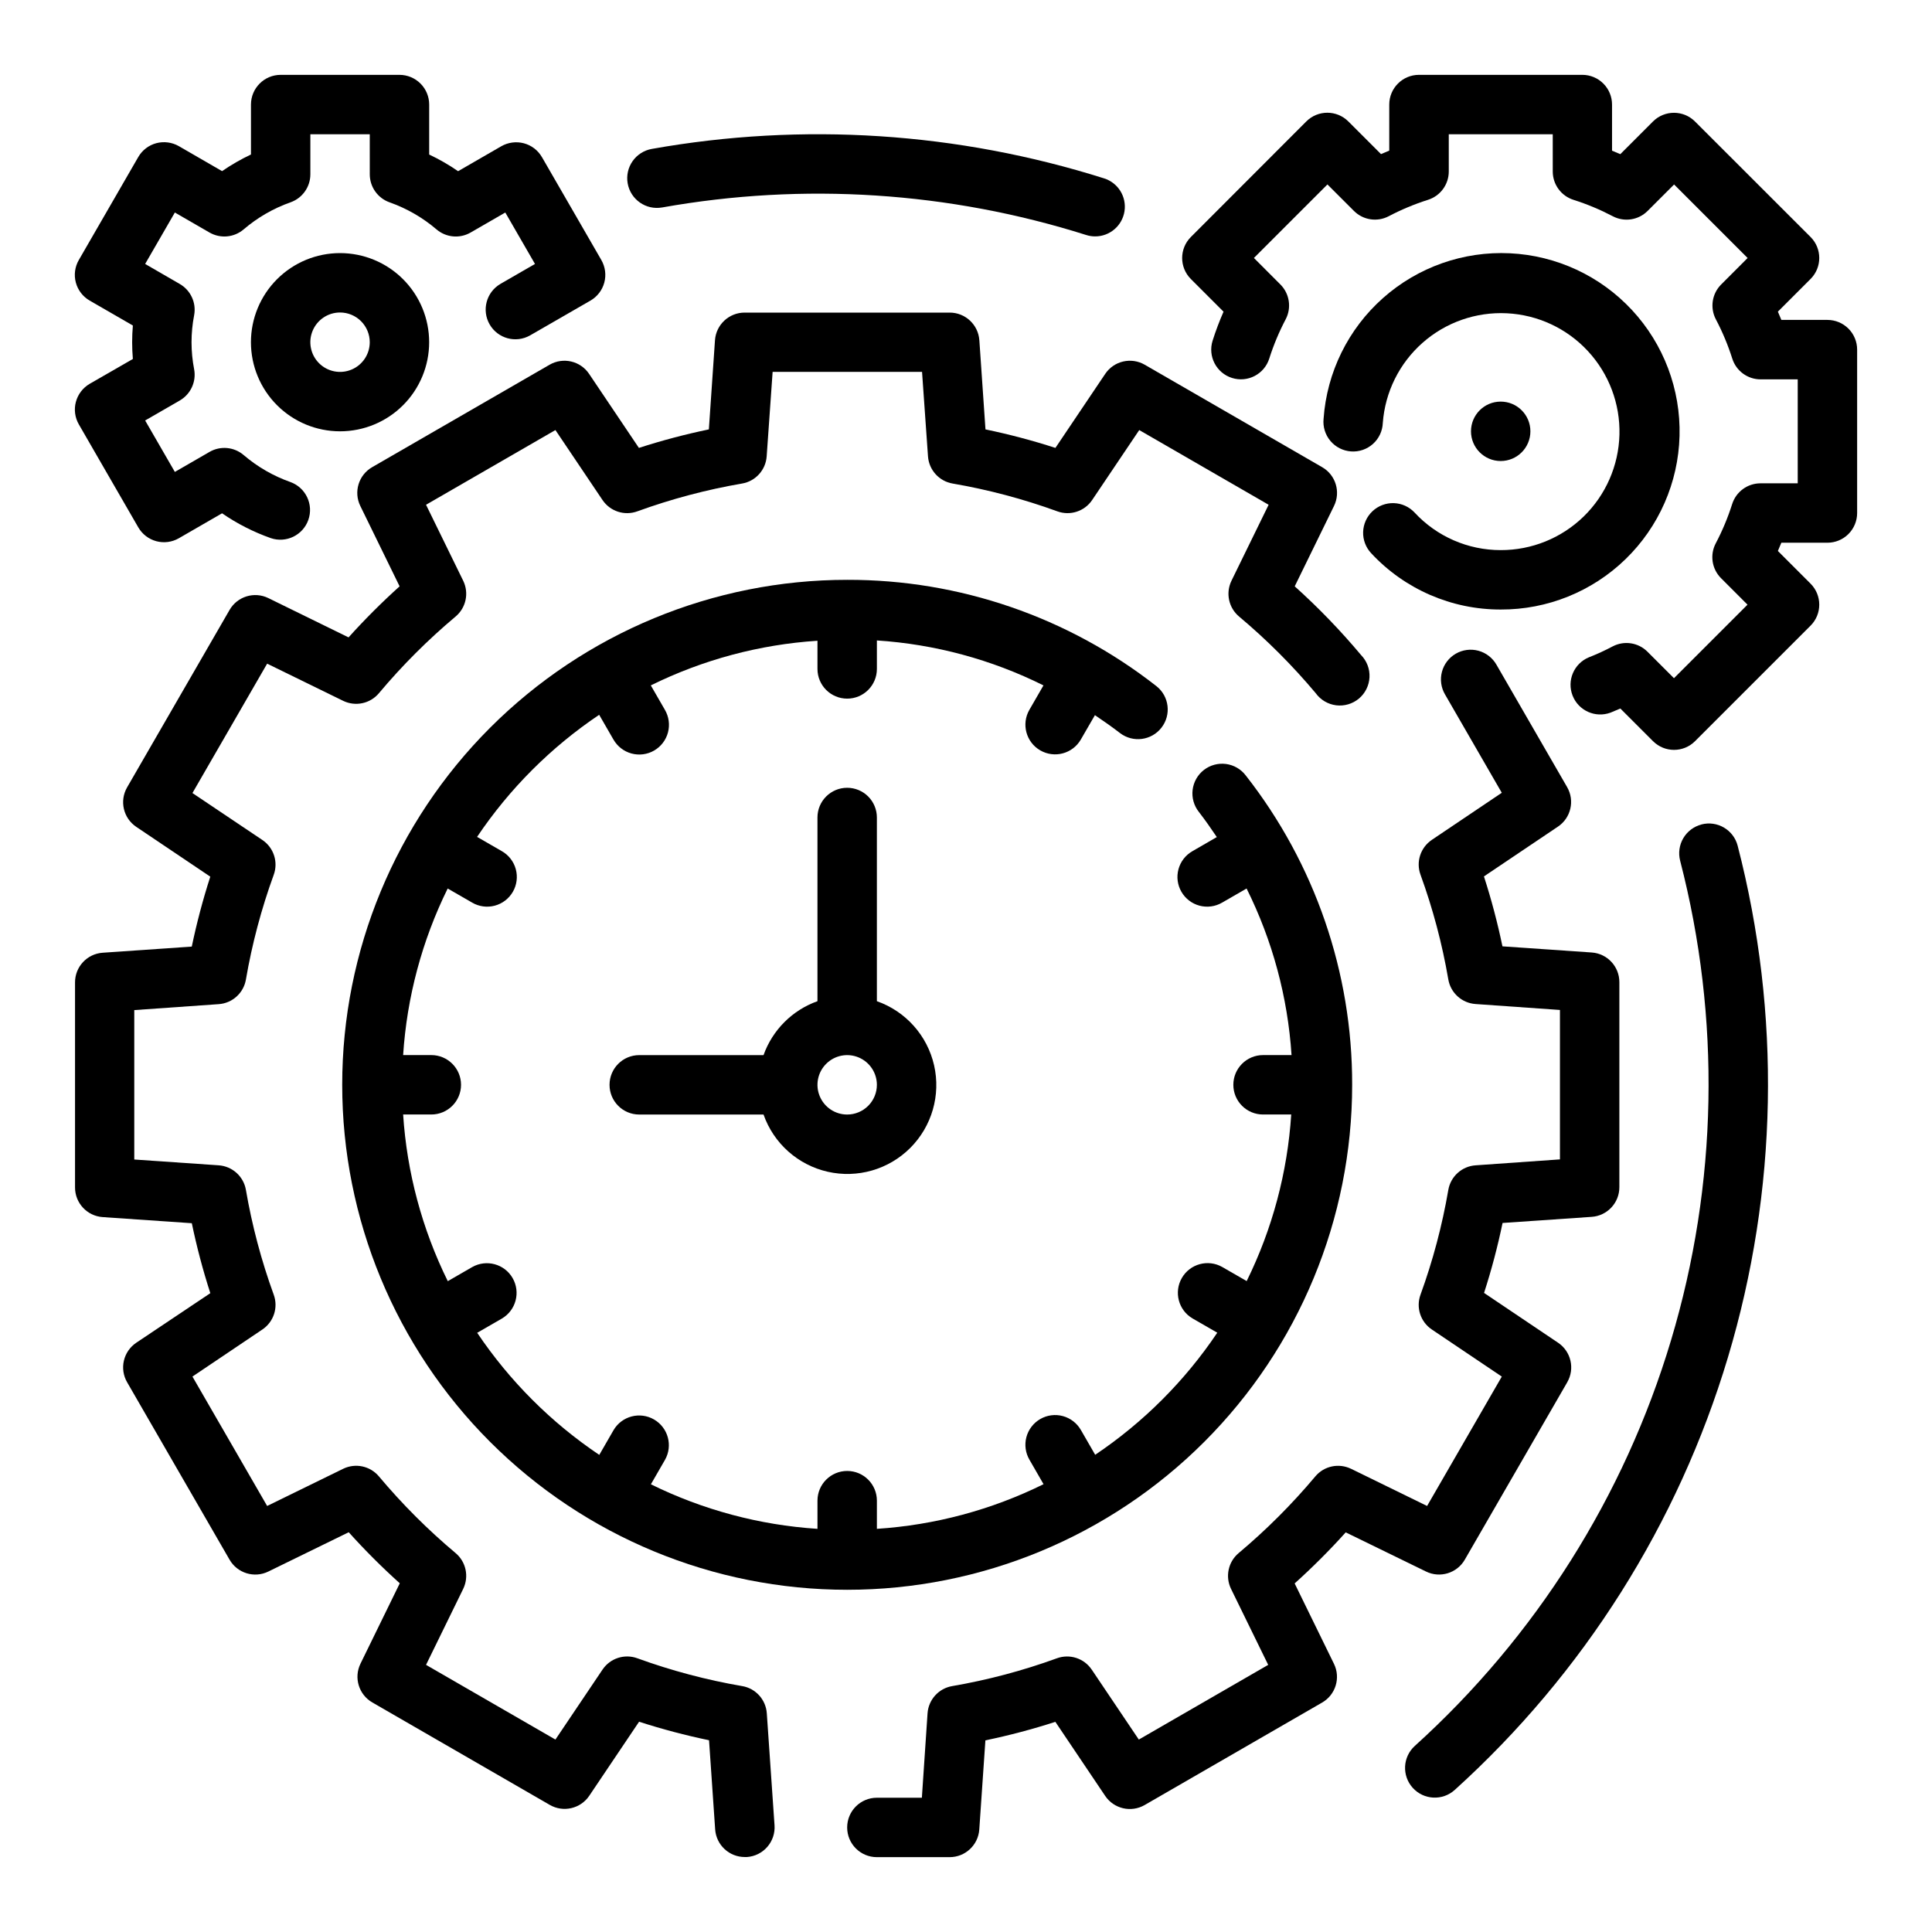
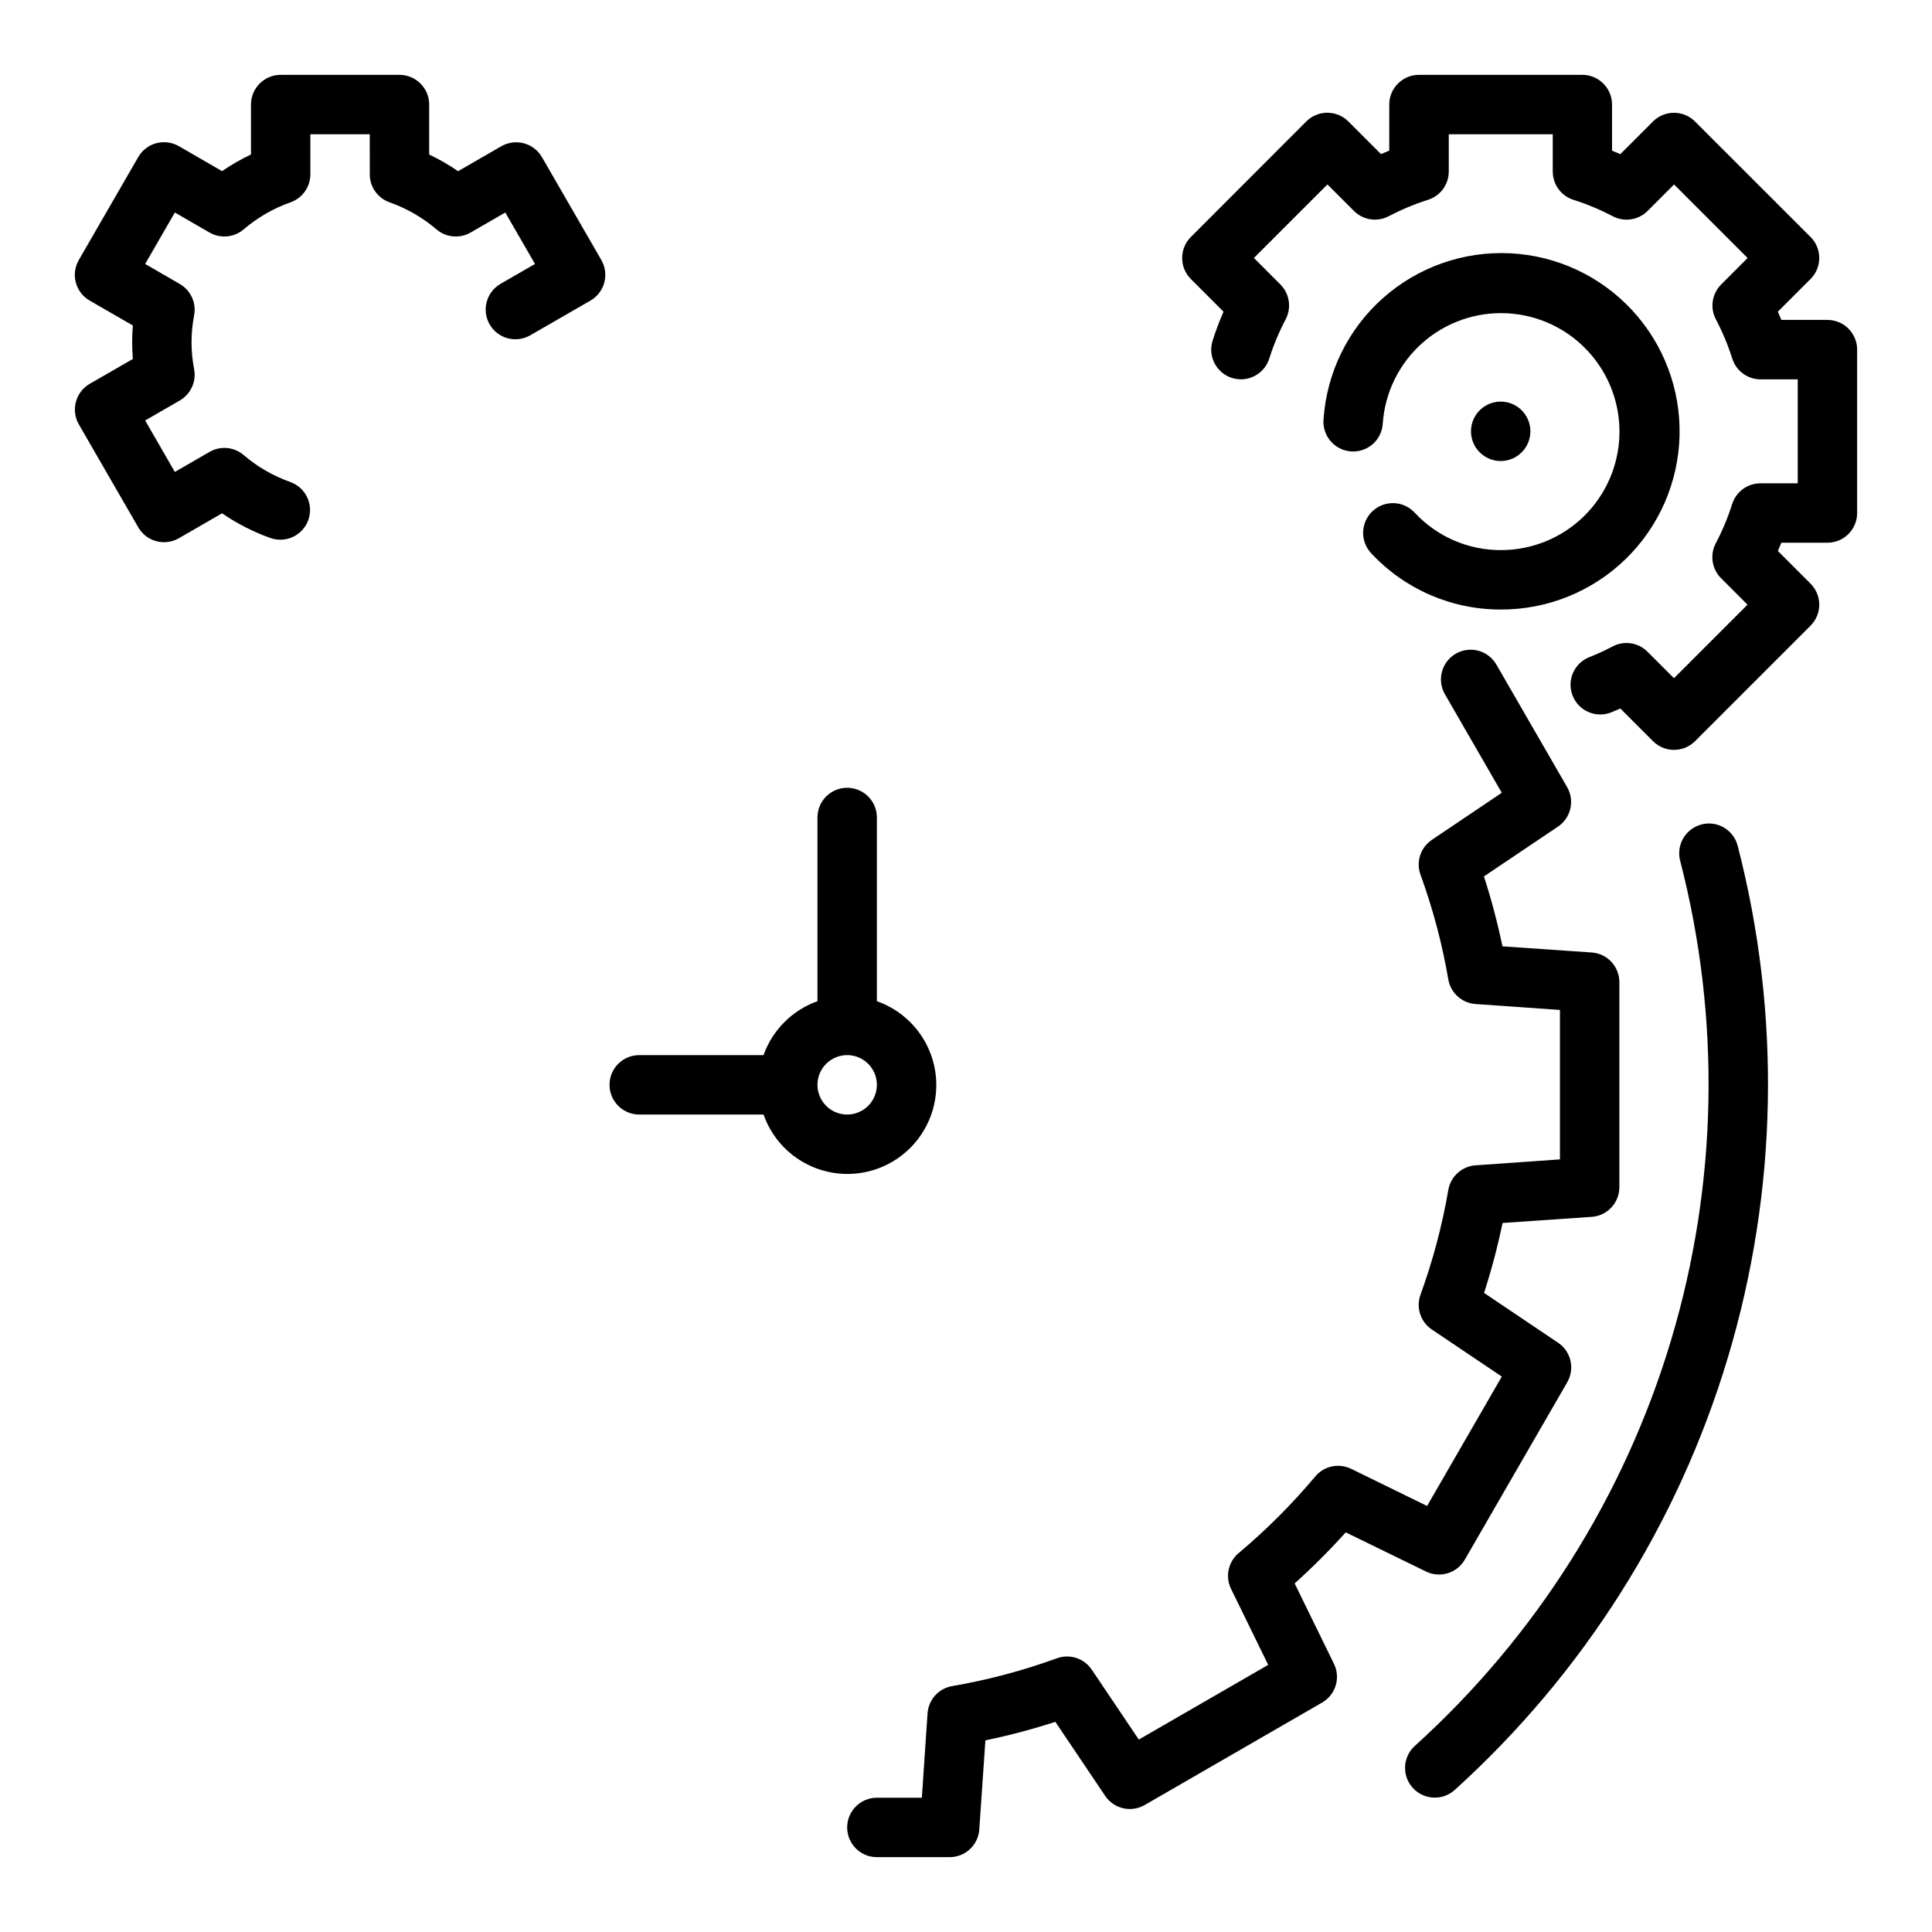
<svg xmlns="http://www.w3.org/2000/svg" fill="#000000" width="800px" height="800px" version="1.1" viewBox="144 144 512 512">
  <g>
    <path d="m368.51 352.77c-4.348 0-7.875 3.523-7.875 7.871v48.684c-6.664 2.379-11.914 7.629-14.293 14.293h-32.938c-4.348 0-7.871 3.527-7.871 7.875 0 4.348 3.523 7.871 7.871 7.871h32.938c2.684 7.641 9.105 13.363 17 15.16s16.16-0.586 21.887-6.312c5.727-5.727 8.109-13.992 6.316-21.887-1.797-7.898-7.523-14.316-15.164-17v-48.684c0-2.086-0.828-4.09-2.305-5.566-1.477-1.473-3.481-2.305-5.566-2.305zm0 86.594c-3.184 0-6.055-1.918-7.273-4.859s-0.547-6.328 1.707-8.578c2.25-2.254 5.637-2.926 8.578-1.707 2.941 1.219 4.859 4.086 4.859 7.273 0 2.086-0.828 4.09-2.305 5.566-1.477 1.473-3.481 2.305-5.566 2.305z" />
-     <path d="m419.68 342.86c3.766 2.172 8.578 0.883 10.754-2.883l3.731-6.453c2.25 1.52 4.496 3.078 6.668 4.762 3.438 2.606 8.328 1.961 10.973-1.449 2.644-3.406 2.055-8.305-1.324-10.988-23.387-18.324-52.258-28.254-81.969-28.188-35.492 0-69.531 14.098-94.629 39.195-25.098 25.098-39.195 59.137-39.195 94.629 0 35.492 14.098 69.531 39.195 94.625 25.098 25.098 59.137 39.199 94.629 39.199 35.492 0 69.531-14.102 94.625-39.199 25.098-25.094 39.199-59.133 39.199-94.625 0.062-29.715-9.867-58.586-28.191-81.973-1.27-1.676-3.16-2.773-5.242-3.051-2.086-0.273-4.195 0.297-5.856 1.586-1.664 1.289-2.738 3.191-2.992 5.277-0.25 2.09 0.344 4.191 1.652 5.84 1.684 2.172 3.242 4.418 4.762 6.668l-6.453 3.731c-1.824 1.035-3.156 2.758-3.707 4.781-0.551 2.023-0.27 4.18 0.781 5.996 1.047 1.816 2.777 3.141 4.805 3.676 2.027 0.535 4.184 0.242 5.992-0.82l6.473-3.731c6.859 13.777 10.91 28.785 11.91 44.145h-7.551c-4.348 0-7.871 3.527-7.871 7.875 0 4.348 3.523 7.871 7.871 7.871h7.469c-0.996 15.348-5.008 30.348-11.805 44.145l-6.473-3.731c-3.762-2.137-8.543-0.84-10.707 2.906-2.164 3.75-0.898 8.539 2.836 10.727l6.551 3.777v0.004c-8.59 12.777-19.578 23.766-32.355 32.352l-3.777-6.551v0.004c-1.039-1.824-2.758-3.156-4.781-3.707-2.023-0.551-4.184-0.27-6 0.781-1.816 1.047-3.137 2.777-3.676 4.805-0.535 2.027-0.238 4.184 0.82 5.992l3.731 6.473v-0.004c-13.801 6.812-28.809 10.832-44.168 11.832v-7.469c0-4.348-3.523-7.871-7.871-7.871-4.348 0-7.875 3.523-7.875 7.871v7.469c-15.348-0.996-30.348-5.008-44.145-11.805l3.731-6.473c2.141-3.762 0.84-8.543-2.906-10.707-3.746-2.164-8.539-0.898-10.727 2.836l-3.777 6.551-0.004-0.004c-12.773-8.586-23.762-19.574-32.352-32.352l6.551-3.777v-0.004c3.731-2.188 4.996-6.977 2.836-10.727-2.164-3.746-6.949-5.043-10.711-2.906l-6.473 3.731h0.004c-6.809-13.801-10.832-28.812-11.832-44.168h7.469c4.348 0 7.875-3.523 7.875-7.871 0-4.348-3.527-7.875-7.875-7.875h-7.469c0.996-15.348 5.008-30.348 11.809-44.145l6.473 3.731h-0.004c1.809 1.062 3.969 1.355 5.996 0.82 2.027-0.535 3.754-1.859 4.805-3.676 1.047-1.816 1.328-3.973 0.777-5.996-0.547-2.023-1.883-3.746-3.707-4.781l-6.551-3.777 0.004-0.004c8.59-12.777 19.578-23.762 32.352-32.352l3.777 6.551 0.004-0.004c1.035 1.824 2.758 3.16 4.781 3.707 2.023 0.551 4.18 0.27 5.996-0.777 1.816-1.051 3.141-2.781 3.676-4.809 0.535-2.023 0.242-4.184-0.82-5.992l-3.731-6.473v0.004c13.801-6.809 28.812-10.832 44.168-11.832v7.469c0 4.348 3.527 7.871 7.875 7.871 4.348 0 7.871-3.523 7.871-7.871v-7.551 0.004c15.359 0.996 30.367 5.047 44.145 11.91l-3.731 6.473v-0.004c-2.172 3.766-0.883 8.582 2.883 10.754z" />
    <path d="m164.11 250.5c-0.539 2.019-0.258 4.168 0.789 5.977l15.742 27.27c1.043 1.809 2.758 3.133 4.777 3.676 2.016 0.543 4.164 0.262 5.977-0.781l11.453-6.613c3.992 2.75 8.332 4.961 12.902 6.574 4.082 1.395 8.523-0.758 9.961-4.82 1.441-4.062-0.656-8.531-4.703-10.02-4.547-1.602-8.758-4.027-12.422-7.16-2.535-2.176-6.168-2.516-9.059-0.844l-9.188 5.305-7.871-13.633 9.18-5.297h-0.004c2.887-1.668 4.414-4.969 3.812-8.242-0.926-4.754-0.926-9.641 0-14.391 0.602-3.277-0.926-6.578-3.812-8.242l-9.176-5.309 7.871-13.633 9.188 5.305c2.894 1.668 6.523 1.328 9.059-0.848 3.664-3.133 7.875-5.562 12.422-7.164 3.141-1.113 5.242-4.082 5.242-7.418v-10.609h15.742l0.004 10.621c0 3.332 2.102 6.301 5.242 7.414 4.547 1.605 8.762 4.035 12.43 7.164 2.535 2.172 6.16 2.508 9.051 0.84l9.188-5.305 7.871 13.633-9.18 5.297 0.004 0.004c-3.734 2.188-5 6.981-2.836 10.727 2.164 3.746 6.945 5.047 10.707 2.906l15.996-9.219c1.812-1.043 3.133-2.762 3.676-4.781 0.543-2.019 0.258-4.168-0.785-5.981l-15.742-27.27-0.004 0.004c-1.047-1.812-2.766-3.129-4.785-3.668-2.019-0.531-4.164-0.25-5.977 0.785l-11.453 6.613c-2.426-1.68-4.988-3.152-7.66-4.41v-13.246c0-2.09-0.828-4.09-2.305-5.566-1.477-1.477-3.481-2.309-5.566-2.309h-31.488c-4.348 0-7.871 3.527-7.871 7.875v13.23c-2.668 1.266-5.227 2.738-7.66 4.41l-11.453-6.621c-1.812-1.035-3.957-1.316-5.977-0.785-2.016 0.539-3.734 1.859-4.777 3.668l-15.742 27.27v-0.004c-1.055 1.812-1.344 3.969-0.805 5.992 0.543 2.023 1.867 3.75 3.684 4.793l11.43 6.598c-0.125 1.488-0.188 2.961-0.188 4.434 0 1.473 0.062 2.945 0.188 4.434l-11.43 6.578c-1.809 1.051-3.125 2.773-3.668 4.793z" />
    <path d="m628.29 228.78h-12.211c-0.293-0.73-0.598-1.465-0.922-2.188l8.66-8.66c3.074-3.074 3.074-8.055 0-11.129l-30.629-30.609c-3.074-3.07-8.059-3.07-11.133 0l-8.66 8.66c-0.723-0.324-1.457-0.629-2.188-0.922v-12.223c0-2.09-0.828-4.09-2.305-5.566-1.477-1.477-3.481-2.309-5.566-2.309h-43.297c-4.348 0-7.871 3.527-7.871 7.875v12.207c-0.73 0.293-1.465 0.598-2.188 0.922l-8.66-8.66c-3.074-3.07-8.059-3.07-11.133 0l-30.598 30.633c-3.074 3.074-3.074 8.055 0 11.129l8.66 8.66c-1.102 2.512-2.07 5.078-2.898 7.691-1.305 4.148 1 8.566 5.148 9.871 4.148 1.305 8.566-1 9.871-5.148 1.141-3.594 2.598-7.078 4.356-10.414 1.59-3.051 1.02-6.777-1.41-9.211l-7.016-7.023 19.484-19.484 7.023 7.016c2.43 2.434 6.16 3.004 9.207 1.41 3.34-1.754 6.824-3.211 10.418-4.352 3.277-1.031 5.508-4.074 5.508-7.512v-9.863h27.551l0.004 9.871c0 3.438 2.231 6.481 5.508 7.512 3.594 1.141 7.078 2.598 10.414 4.352 3.051 1.594 6.781 1.023 9.211-1.41l7.023-7.016 19.484 19.484-7.016 7.023c-2.43 2.434-3 6.16-1.41 9.211 1.758 3.336 3.215 6.82 4.356 10.414 1.031 3.281 4.07 5.512 7.508 5.512h9.84v27.551h-9.871c-3.438 0-6.477 2.231-7.508 5.512-1.141 3.594-2.598 7.078-4.356 10.414-1.594 3.047-1.02 6.777 1.41 9.211l7.016 7.023-19.484 19.484-7.023-7.016v-0.004c-2.43-2.434-6.16-3.008-9.211-1.414-2.059 1.09-4.176 2.062-6.344 2.91-3.953 1.656-5.859 6.168-4.285 10.152 1.574 3.988 6.047 5.984 10.062 4.492 0.875-0.348 1.73-0.707 2.59-1.086l8.66 8.66v-0.004c3.074 3.074 8.059 3.074 11.133 0l30.613-30.613c3.074-3.074 3.074-8.059 0-11.133l-8.66-8.66c0.324-0.723 0.629-1.457 0.922-2.188h12.211c2.086 0 4.09-0.828 5.566-2.305 1.473-1.477 2.305-3.477 2.305-5.566v-43.297c0-2.086-0.828-4.09-2.305-5.57-1.477-1.477-3.481-2.309-5.566-2.309z" />
-     <path d="m210.5 234.69c0 6.262 2.488 12.27 6.918 16.699 4.426 4.426 10.434 6.914 16.699 6.914 6.262 0 12.27-2.488 16.695-6.914 4.43-4.43 6.918-10.438 6.918-16.699 0-6.266-2.488-12.273-6.918-16.699-4.426-4.43-10.434-6.918-16.695-6.918-6.266 0-12.273 2.488-16.699 6.918-4.43 4.426-6.918 10.434-6.918 16.699zm31.488 0c0 3.184-1.918 6.055-4.859 7.269-2.941 1.219-6.328 0.547-8.578-1.703-2.254-2.254-2.926-5.641-1.707-8.582s4.086-4.859 7.273-4.859c2.086 0 4.09 0.832 5.566 2.309 1.473 1.477 2.305 3.477 2.305 5.566z" />
    <path d="m507.72 279.48c-1.52 1.434-2.41 3.41-2.477 5.496-0.062 2.09 0.707 4.117 2.137 5.637 8.863 9.535 21.301 14.941 34.316 14.918 12.344 0.047 24.219-4.742 33.078-13.34 8.859-8.598 14-20.32 14.32-32.664 0.32-12.34-4.203-24.316-12.602-33.363-8.398-9.047-20.008-14.449-32.34-15.043-12.328-0.594-24.402 3.66-33.637 11.859-9.23 8.195-14.887 19.68-15.754 31.996-0.219 2.121 0.434 4.238 1.805 5.871 1.371 1.629 3.344 2.637 5.473 2.785 2.125 0.152 4.219-0.566 5.809-1.988 1.586-1.422 2.527-3.43 2.609-5.559 0.602-8.18 4.379-15.797 10.52-21.227 6.144-5.434 14.168-8.246 22.359-7.836 8.191 0.406 15.895 4 21.469 10.016 5.574 6.012 8.578 13.969 8.363 22.168-0.215 8.195-3.629 15.984-9.508 21.699-5.883 5.715-13.766 8.902-21.965 8.879-8.668 0.008-16.941-3.606-22.828-9.965-1.434-1.527-3.414-2.422-5.504-2.484-2.094-0.062-4.121 0.711-5.644 2.144z" />
    <path d="m521.91 560.47c3.719 1.82 8.215 0.441 10.281-3.148l27.145-47.012h-0.004c2.07-3.582 1.016-8.156-2.418-10.469l-19.625-13.203c1.969-6.086 3.606-12.273 4.906-18.539l23.617-1.621c4.137-0.281 7.344-3.723 7.336-7.871v-54.316c0.008-4.144-3.195-7.586-7.328-7.871l-23.656-1.629c-1.301-6.262-2.938-12.449-4.906-18.531l19.625-13.203c3.434-2.312 4.488-6.887 2.418-10.469l-18.719-32.426c-1.039-1.824-2.758-3.156-4.781-3.707-2.023-0.547-4.184-0.27-6 0.781-1.816 1.047-3.137 2.777-3.672 4.805-0.539 2.027-0.242 4.184 0.816 5.992l15.043 26.062-18.539 12.477 0.004 0.004c-3.012 2.023-4.25 5.836-3 9.242 3.277 9.012 5.746 18.301 7.367 27.758 0.621 3.566 3.598 6.25 7.211 6.5l22.371 1.574v39.598l-22.363 1.574c-3.617 0.246-6.598 2.938-7.219 6.508-1.625 9.453-4.09 18.746-7.367 27.758-1.25 3.406-0.012 7.219 3 9.242l18.539 12.477-19.797 34.289-20.137-9.848-0.004 0.004c-3.254-1.59-7.172-0.758-9.492 2.019-6.164 7.348-12.957 14.141-20.301 20.305-2.777 2.32-3.613 6.238-2.023 9.492l9.848 20.137-34.289 19.797-12.477-18.539-0.004 0.004c-2.023-3.012-5.836-4.25-9.242-3-9.012 3.277-18.301 5.742-27.754 7.367-3.574 0.617-6.266 3.602-6.512 7.219l-1.504 22.363h-11.926c-4.348 0-7.871 3.527-7.871 7.875 0 4.348 3.523 7.871 7.871 7.871h19.27c4.148 0.008 7.59-3.199 7.871-7.336l1.621-23.617h0.004c6.262-1.301 12.449-2.938 18.535-4.906l13.203 19.625c2.312 3.434 6.887 4.488 10.469 2.418l47.012-27.145c3.594-2.062 4.969-6.559 3.148-10.277l-10.414-21.301v-0.004c4.746-4.269 9.262-8.785 13.531-13.531z" />
-     <path d="m340.67 590.83c-9.453-1.625-18.742-4.09-27.758-7.367-3.402-1.25-7.219-0.012-9.242 3l-12.477 18.539-34.289-19.797 9.848-20.137v-0.004c1.586-3.254 0.754-7.172-2.023-9.492-7.348-6.164-14.141-12.957-20.305-20.305-2.32-2.777-6.238-3.609-9.492-2.019l-20.137 9.848-19.797-34.293 18.539-12.477c3.008-2.023 4.246-5.836 2.996-9.242-3.277-9.012-5.742-18.305-7.367-27.758-0.617-3.57-3.598-6.262-7.219-6.508l-22.363-1.535v-39.598l22.371-1.574c3.613-0.25 6.59-2.934 7.211-6.5 1.625-9.457 4.09-18.746 7.367-27.758 1.25-3.402 0.012-7.219-2.996-9.242l-18.539-12.445 19.797-34.289 20.137 9.848c3.254 1.586 7.172 0.754 9.492-2.023 6.164-7.348 12.957-14.141 20.305-20.305 2.777-2.32 3.609-6.238 2.023-9.492l-9.848-20.137 34.289-19.797 12.477 18.539c2.023 3.008 5.84 4.246 9.242 2.996 9.016-3.277 18.305-5.742 27.758-7.367 3.574-0.617 6.262-3.598 6.508-7.219l1.574-22.363h39.598l1.574 22.363c0.25 3.621 2.938 6.602 6.512 7.219 9.453 1.625 18.742 4.09 27.754 7.367 3.406 1.25 7.223 0.012 9.242-2.996l12.477-18.539 34.289 19.797-9.848 20.137h0.004c-1.59 3.254-0.754 7.172 2.023 9.492 7.344 6.164 14.137 12.957 20.301 20.305 1.281 1.777 3.242 2.938 5.414 3.211 2.172 0.27 4.359-0.379 6.039-1.785 1.676-1.41 2.688-3.453 2.797-5.641s-0.699-4.32-2.231-5.887c-5.426-6.477-11.301-12.566-17.586-18.215l10.414-21.301c1.82-3.723 0.445-8.219-3.148-10.281l-47.012-27.145c-3.582-2.07-8.156-1.016-10.469 2.418l-13.203 19.625c-6.086-1.969-12.273-3.606-18.535-4.906l-1.621-23.617-0.004 0.004c-0.281-4.137-3.723-7.348-7.871-7.34h-54.316c-4.148-0.008-7.59 3.203-7.871 7.34l-1.621 23.617v-0.004c-6.266 1.301-12.453 2.938-18.539 4.906l-13.203-19.625c-2.312-3.434-6.887-4.488-10.469-2.418l-47.012 27.145c-3.59 2.062-4.969 6.559-3.148 10.281l10.414 21.301c-4.742 4.269-9.262 8.789-13.531 13.531l-21.254-10.414c-3.723-1.82-8.219-0.441-10.281 3.148l-27.145 47.004c-2.07 3.582-1.016 8.156 2.418 10.469l19.625 13.203c-1.965 6.082-3.602 12.27-4.906 18.531l-23.617 1.629h0.004c-4.137 0.285-7.34 3.727-7.328 7.871v54.316c-0.012 4.148 3.199 7.59 7.336 7.871l23.617 1.621-0.004 0.004c1.301 6.262 2.938 12.449 4.906 18.535l-19.633 13.141c-3.434 2.312-4.488 6.887-2.418 10.469l27.145 47.012c2.062 3.59 6.559 4.969 10.281 3.148l21.301-10.414c4.269 4.746 8.789 9.262 13.531 13.531l-10.414 21.301v0.004c-1.82 3.719-0.441 8.215 3.148 10.277l47.012 27.145c3.582 2.07 8.156 1.016 10.469-2.418l13.203-19.625c6.086 1.969 12.273 3.606 18.539 4.906l1.621 23.617c0.281 4.137 3.727 7.344 7.871 7.336h0.543c2.086-0.141 4.027-1.105 5.398-2.68 1.375-1.574 2.066-3.629 1.922-5.715l-2.047-29.699c-0.254-3.625-2.957-6.606-6.539-7.211z" />
-     <path d="m319.47 198.98c37.504-6.688 76.07-4.184 112.39 7.301 0.766 0.242 1.562 0.367 2.363 0.367 3.887 0.004 7.191-2.836 7.781-6.676 0.59-3.844-1.711-7.539-5.422-8.703-38.73-12.246-79.855-14.922-119.85-7.805-2.055 0.363-3.887 1.527-5.086 3.238-1.199 1.711-1.668 3.824-1.309 5.883 0.754 4.285 4.836 7.148 9.121 6.394z" />
    <path d="m594.9 362.5c-2.019 0.523-3.75 1.828-4.809 3.629s-1.359 3.945-0.836 5.969c10.812 41.793 9.977 85.75-2.418 127.1-12.391 41.355-35.871 78.523-67.887 107.48-3.227 2.918-3.477 7.894-0.559 11.121 2.918 3.227 7.894 3.477 11.121 0.559 34.156-30.891 59.199-70.543 72.414-114.66 13.219-44.113 14.105-91.004 2.566-135.59-1.102-4.199-5.394-6.715-9.594-5.621z" />
    <path d="m549.57 258.3c0 4.348-3.523 7.875-7.871 7.875-4.348 0-7.871-3.527-7.871-7.875 0-4.348 3.523-7.871 7.871-7.871 4.348 0 7.871 3.523 7.871 7.871" />
  </g>
</svg>